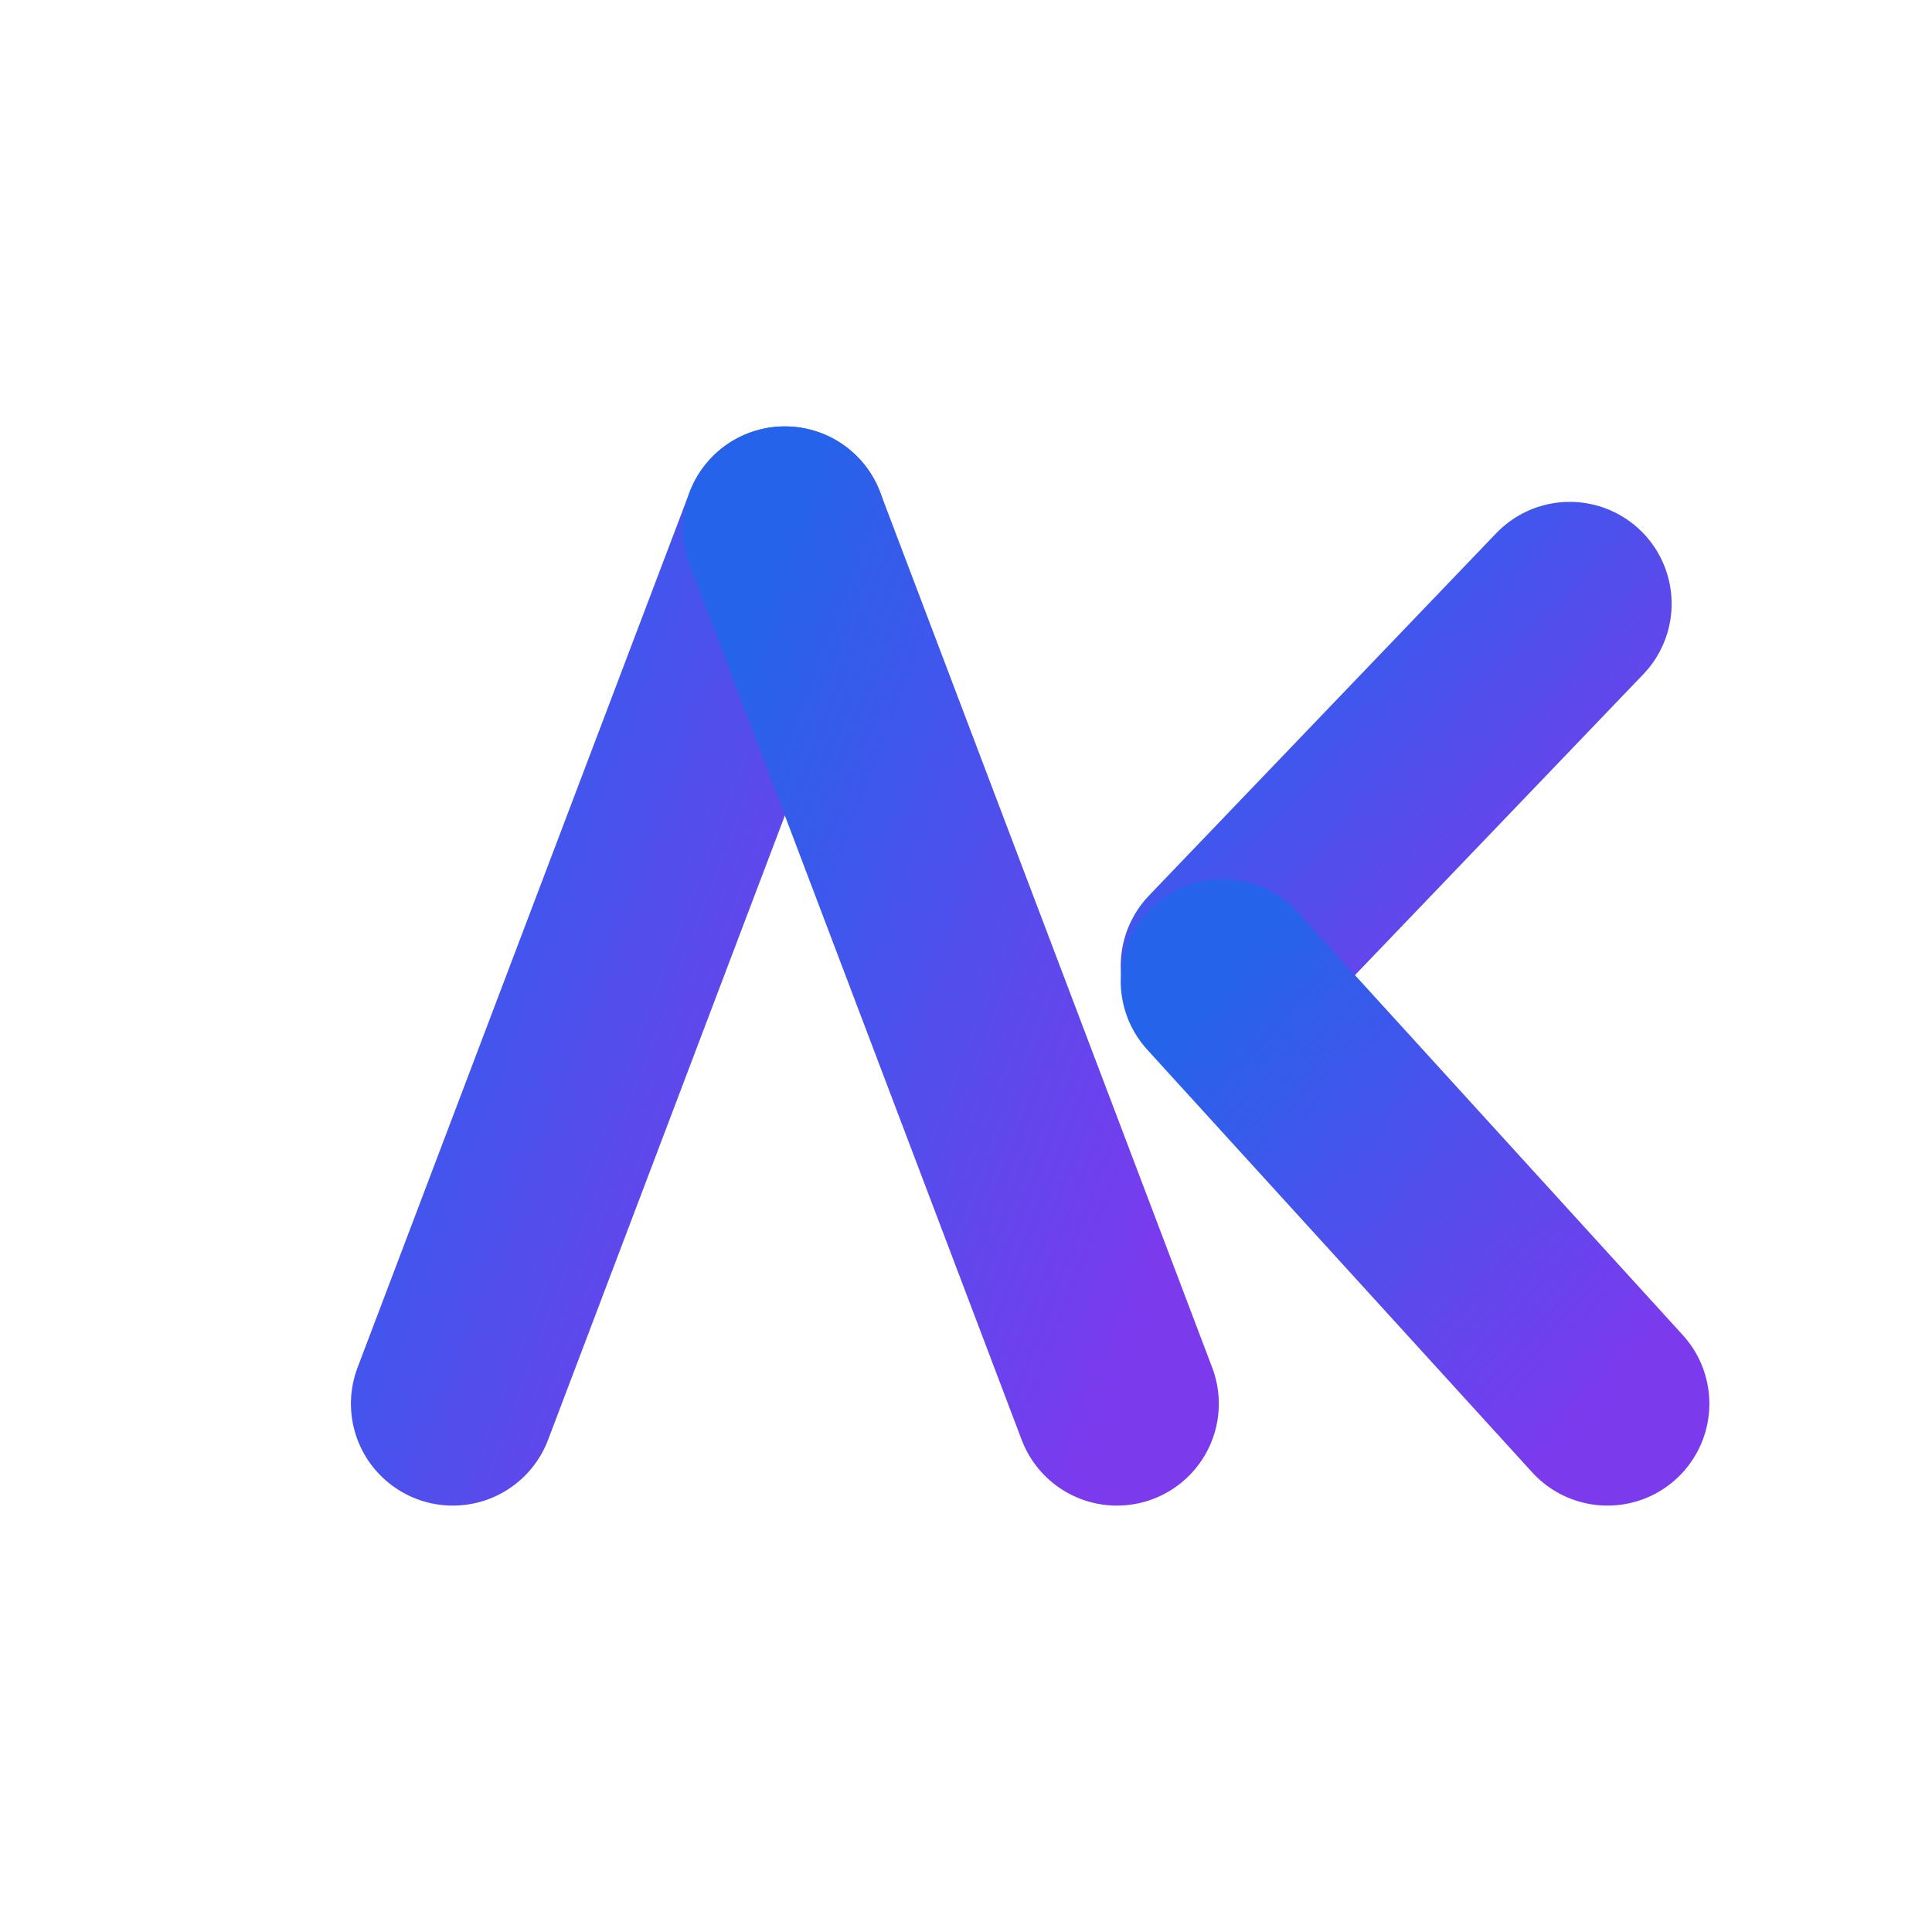
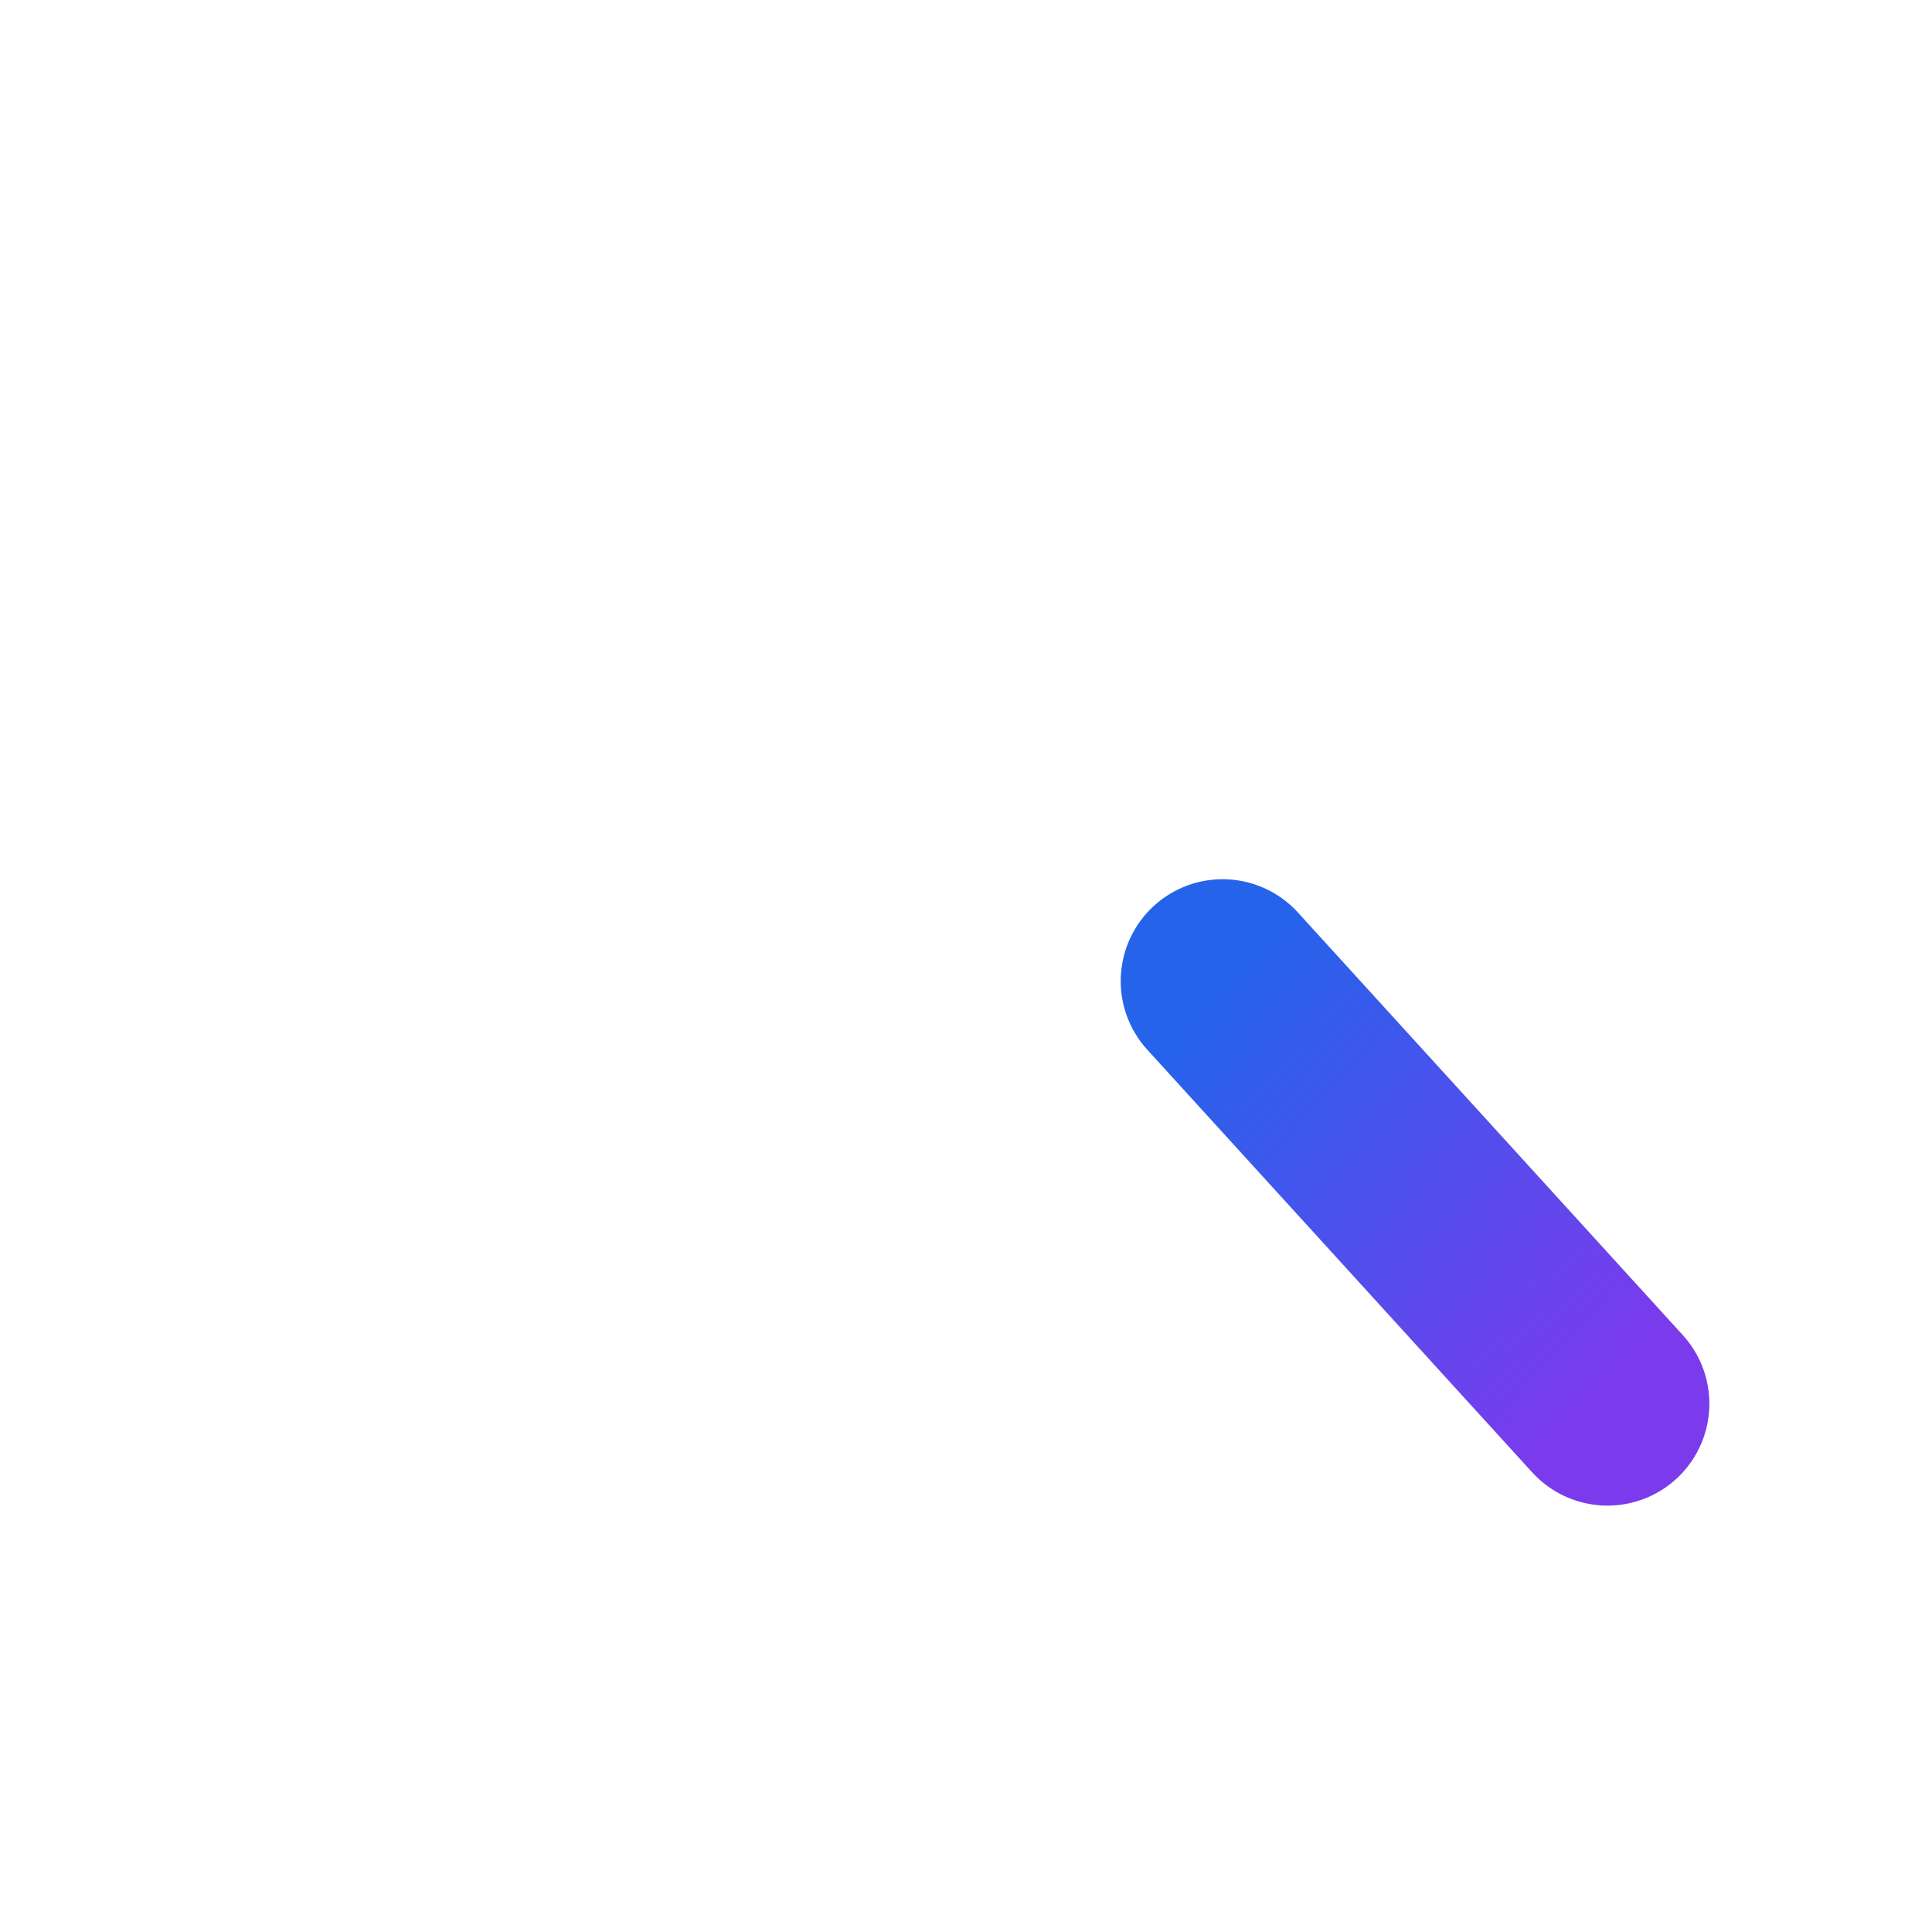
<svg xmlns="http://www.w3.org/2000/svg" width="512" height="512" viewBox="0 0 512 512" fill="none">
  <defs>
    <linearGradient id="grad" x1="0" y1="0" x2="1" y2="1">
      <stop offset="0%" stop-color="#2563eb" />
      <stop offset="100%" stop-color="#7c3aed" />
    </linearGradient>
  </defs>
  <g stroke="url(#grad)" stroke-width="54" stroke-linecap="round" stroke-linejoin="round">
-     <path d="M120 372 L208 140" />
-     <path d="M296 372 L208 140" />
-     <path d="M162 288 H253" />
-     <path d="M324 140 V372" />
-     <path d="M324 256 L416 160" />
    <path d="M324 260 L426 372" />
  </g>
</svg>